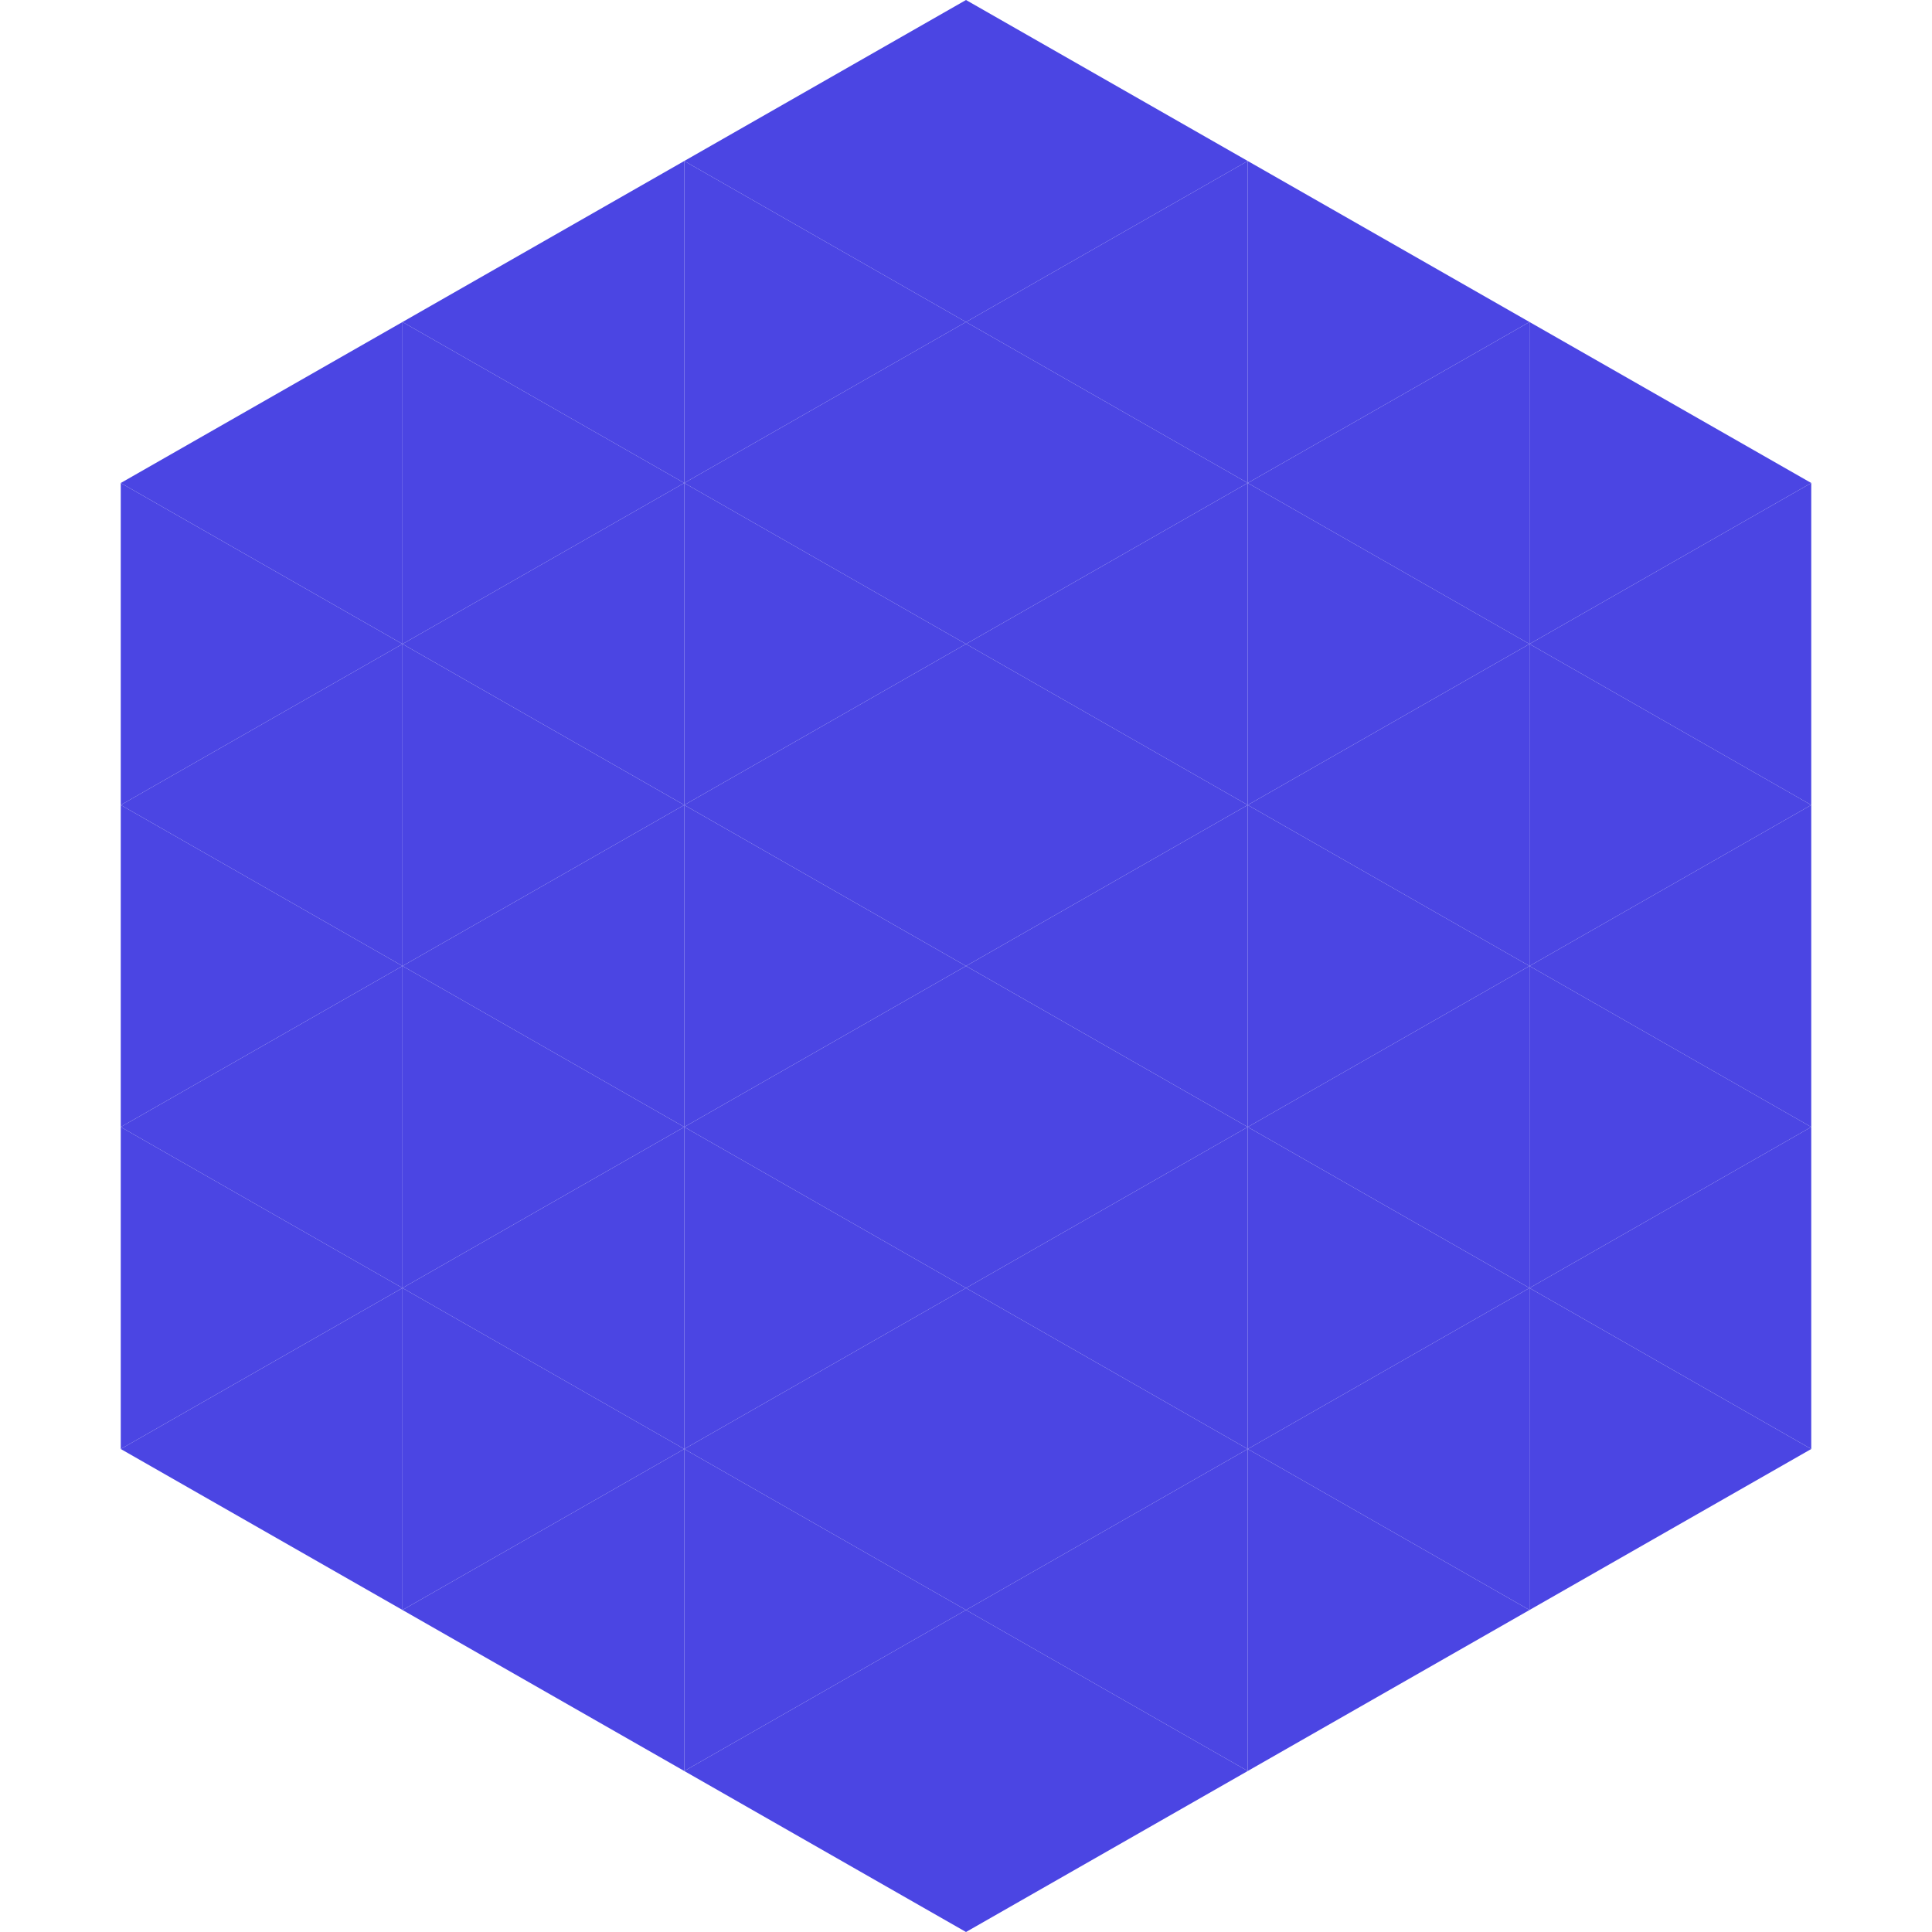
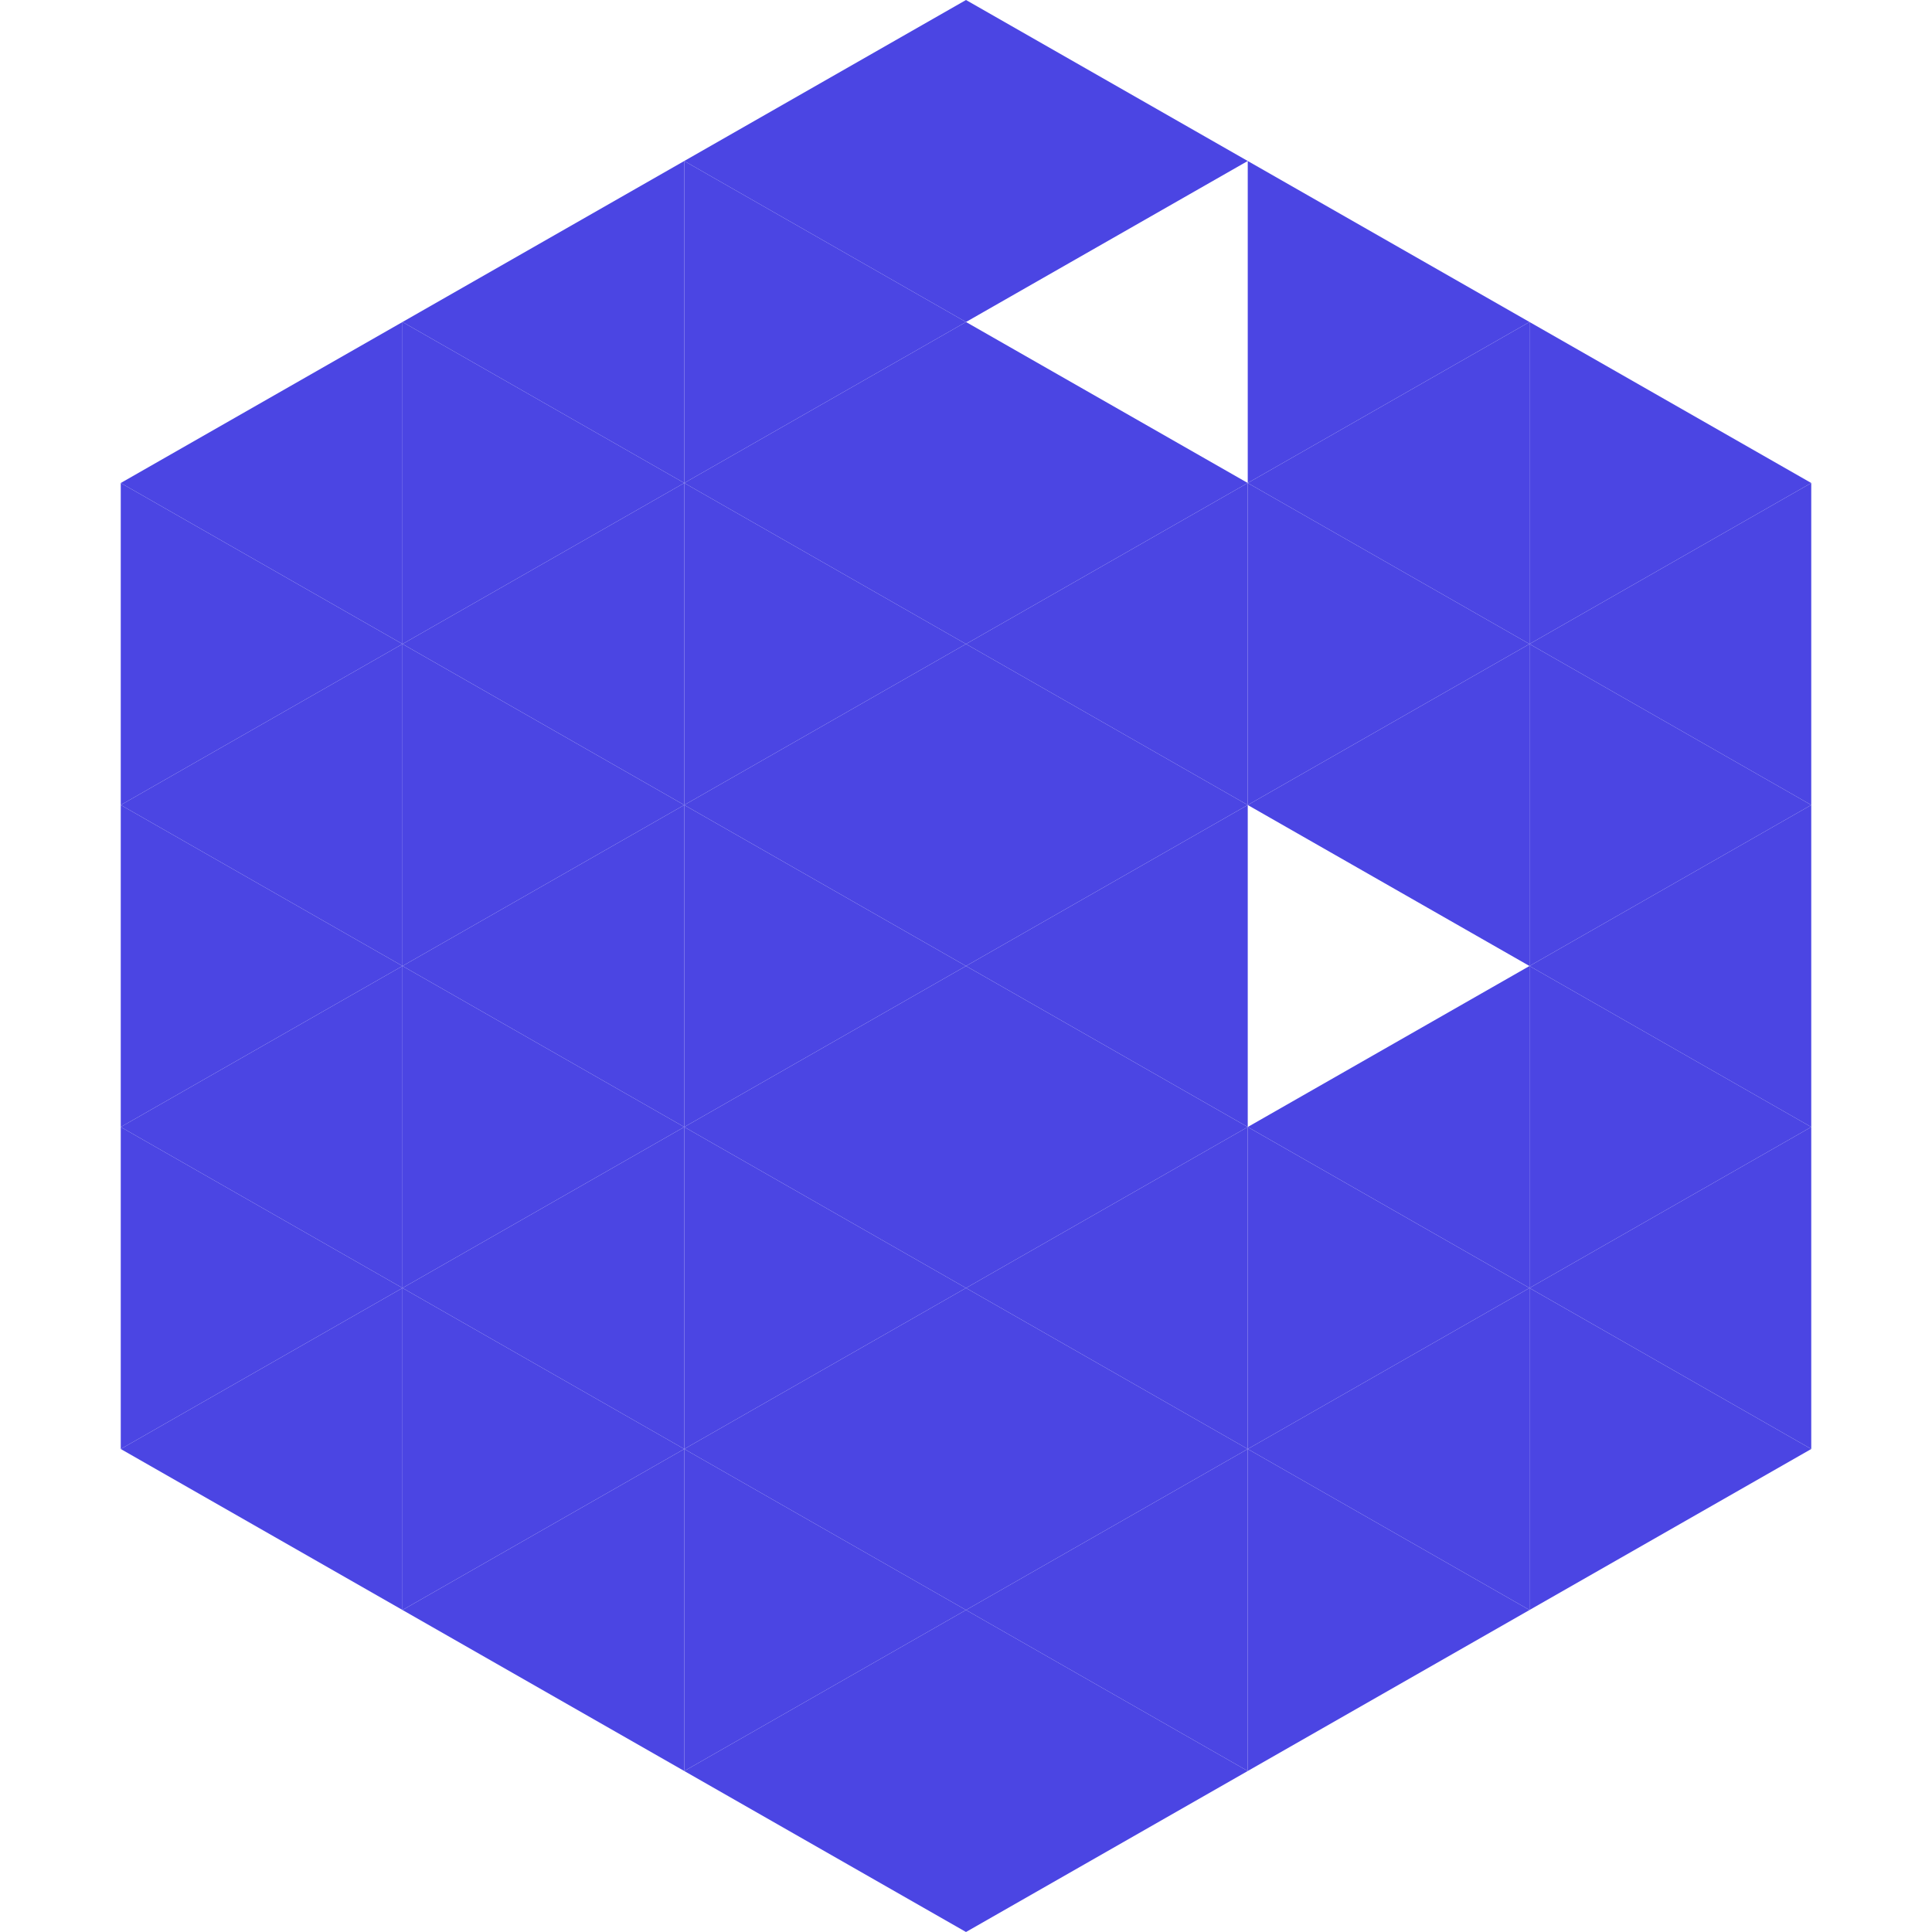
<svg xmlns="http://www.w3.org/2000/svg" width="240" height="240">
  <polygon points="50,40 15,60 50,80" style="fill:rgb(75,69,227)" />
  <polygon points="190,40 225,60 190,80" style="fill:rgb(75,69,227)" />
  <polygon points="15,60 50,80 15,100" style="fill:rgb(75,69,227)" />
  <polygon points="225,60 190,80 225,100" style="fill:rgb(75,69,227)" />
  <polygon points="50,80 15,100 50,120" style="fill:rgb(75,69,227)" />
  <polygon points="190,80 225,100 190,120" style="fill:rgb(75,69,227)" />
  <polygon points="15,100 50,120 15,140" style="fill:rgb(75,69,227)" />
  <polygon points="225,100 190,120 225,140" style="fill:rgb(75,69,227)" />
  <polygon points="50,120 15,140 50,160" style="fill:rgb(75,69,227)" />
  <polygon points="190,120 225,140 190,160" style="fill:rgb(75,69,227)" />
  <polygon points="15,140 50,160 15,180" style="fill:rgb(75,69,227)" />
  <polygon points="225,140 190,160 225,180" style="fill:rgb(75,69,227)" />
  <polygon points="50,160 15,180 50,200" style="fill:rgb(75,69,227)" />
  <polygon points="190,160 225,180 190,200" style="fill:rgb(75,69,227)" />
  <polygon points="15,180 50,200 15,220" style="fill:rgb(255,255,255); fill-opacity:0" />
  <polygon points="225,180 190,200 225,220" style="fill:rgb(255,255,255); fill-opacity:0" />
  <polygon points="50,0 85,20 50,40" style="fill:rgb(255,255,255); fill-opacity:0" />
  <polygon points="190,0 155,20 190,40" style="fill:rgb(255,255,255); fill-opacity:0" />
  <polygon points="85,20 50,40 85,60" style="fill:rgb(75,69,227)" />
  <polygon points="155,20 190,40 155,60" style="fill:rgb(75,69,227)" />
  <polygon points="50,40 85,60 50,80" style="fill:rgb(75,69,227)" />
  <polygon points="190,40 155,60 190,80" style="fill:rgb(75,69,227)" />
  <polygon points="85,60 50,80 85,100" style="fill:rgb(75,69,227)" />
  <polygon points="155,60 190,80 155,100" style="fill:rgb(75,69,227)" />
  <polygon points="50,80 85,100 50,120" style="fill:rgb(75,69,227)" />
  <polygon points="190,80 155,100 190,120" style="fill:rgb(75,69,227)" />
  <polygon points="85,100 50,120 85,140" style="fill:rgb(75,69,227)" />
-   <polygon points="155,100 190,120 155,140" style="fill:rgb(75,69,227)" />
  <polygon points="50,120 85,140 50,160" style="fill:rgb(75,69,227)" />
  <polygon points="190,120 155,140 190,160" style="fill:rgb(75,69,227)" />
  <polygon points="85,140 50,160 85,180" style="fill:rgb(75,69,227)" />
  <polygon points="155,140 190,160 155,180" style="fill:rgb(75,69,227)" />
  <polygon points="50,160 85,180 50,200" style="fill:rgb(75,69,227)" />
  <polygon points="190,160 155,180 190,200" style="fill:rgb(75,69,227)" />
  <polygon points="85,180 50,200 85,220" style="fill:rgb(75,69,227)" />
  <polygon points="155,180 190,200 155,220" style="fill:rgb(75,69,227)" />
  <polygon points="120,0 85,20 120,40" style="fill:rgb(75,69,227)" />
  <polygon points="120,0 155,20 120,40" style="fill:rgb(75,69,227)" />
  <polygon points="85,20 120,40 85,60" style="fill:rgb(75,69,227)" />
-   <polygon points="155,20 120,40 155,60" style="fill:rgb(75,69,227)" />
  <polygon points="120,40 85,60 120,80" style="fill:rgb(75,69,227)" />
  <polygon points="120,40 155,60 120,80" style="fill:rgb(75,69,227)" />
  <polygon points="85,60 120,80 85,100" style="fill:rgb(75,69,227)" />
  <polygon points="155,60 120,80 155,100" style="fill:rgb(75,69,227)" />
  <polygon points="120,80 85,100 120,120" style="fill:rgb(75,69,227)" />
  <polygon points="120,80 155,100 120,120" style="fill:rgb(75,69,227)" />
  <polygon points="85,100 120,120 85,140" style="fill:rgb(75,69,227)" />
  <polygon points="155,100 120,120 155,140" style="fill:rgb(75,69,227)" />
  <polygon points="120,120 85,140 120,160" style="fill:rgb(75,69,227)" />
  <polygon points="120,120 155,140 120,160" style="fill:rgb(75,69,227)" />
  <polygon points="85,140 120,160 85,180" style="fill:rgb(75,69,227)" />
  <polygon points="155,140 120,160 155,180" style="fill:rgb(75,69,227)" />
  <polygon points="120,160 85,180 120,200" style="fill:rgb(75,69,227)" />
  <polygon points="120,160 155,180 120,200" style="fill:rgb(75,69,227)" />
  <polygon points="85,180 120,200 85,220" style="fill:rgb(75,69,227)" />
  <polygon points="155,180 120,200 155,220" style="fill:rgb(75,69,227)" />
  <polygon points="120,200 85,220 120,240" style="fill:rgb(75,69,227)" />
  <polygon points="120,200 155,220 120,240" style="fill:rgb(75,69,227)" />
  <polygon points="85,220 120,240 85,260" style="fill:rgb(255,255,255); fill-opacity:0" />
  <polygon points="155,220 120,240 155,260" style="fill:rgb(255,255,255); fill-opacity:0" />
</svg>